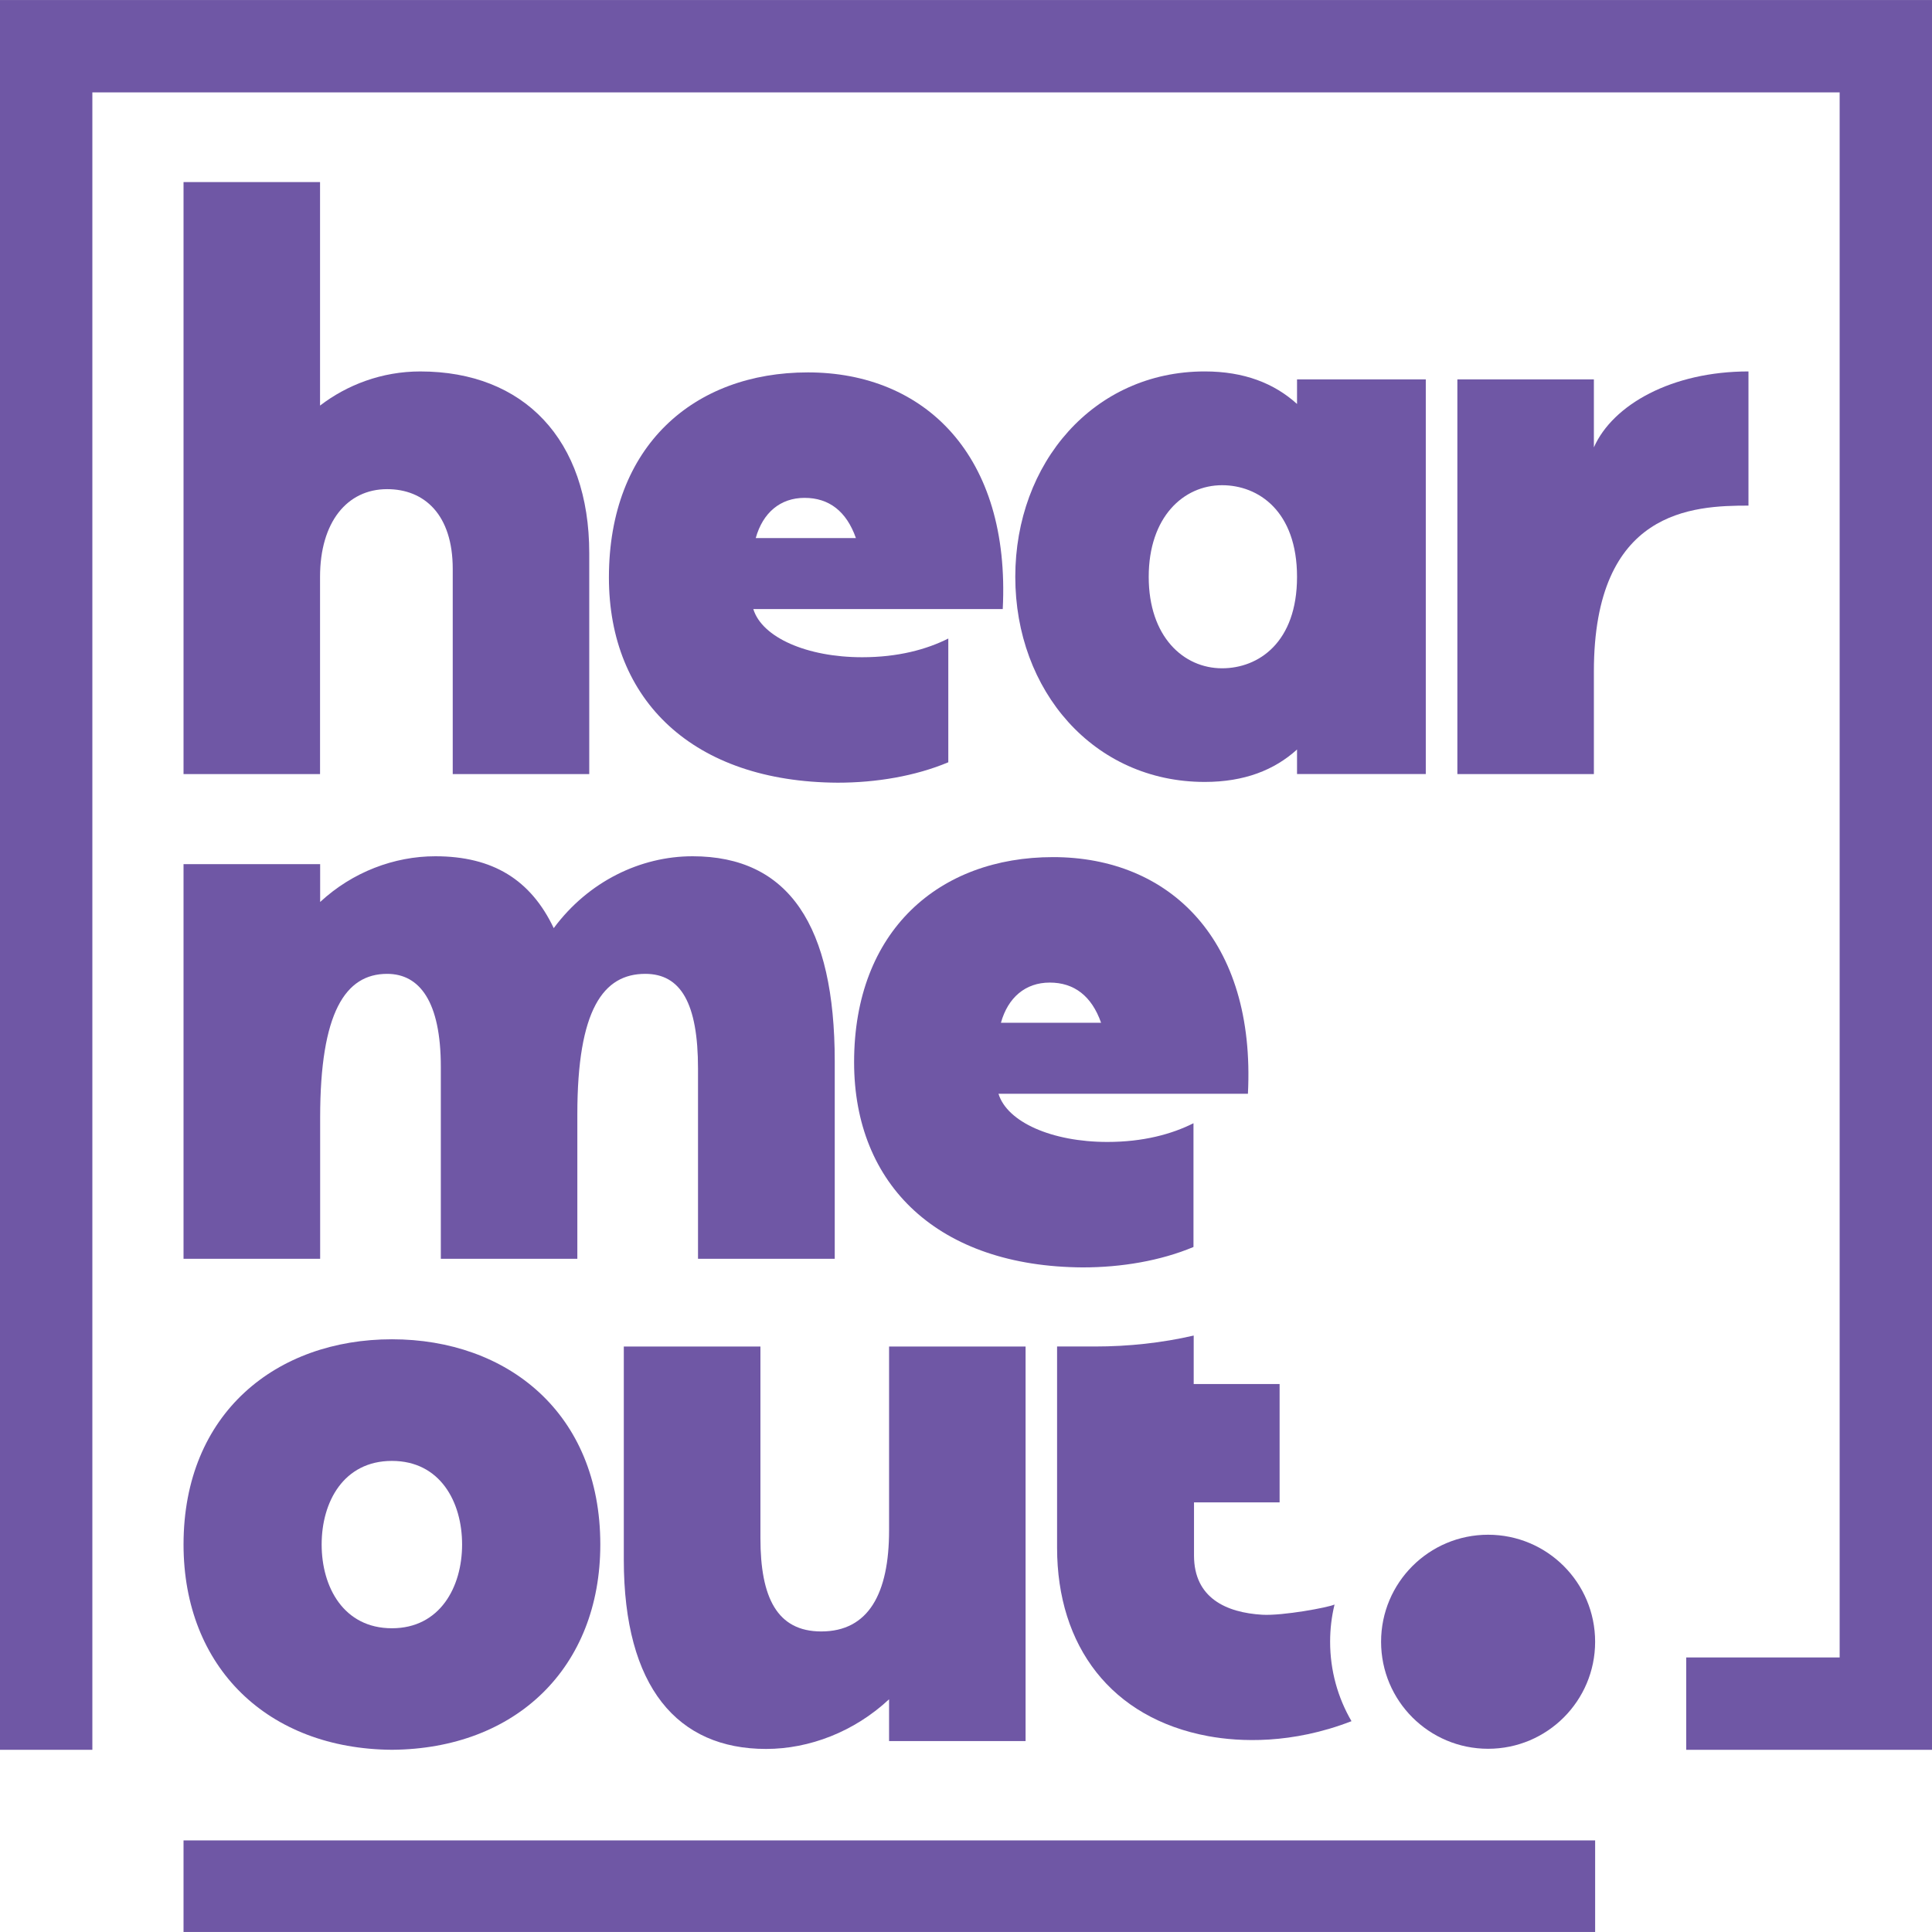
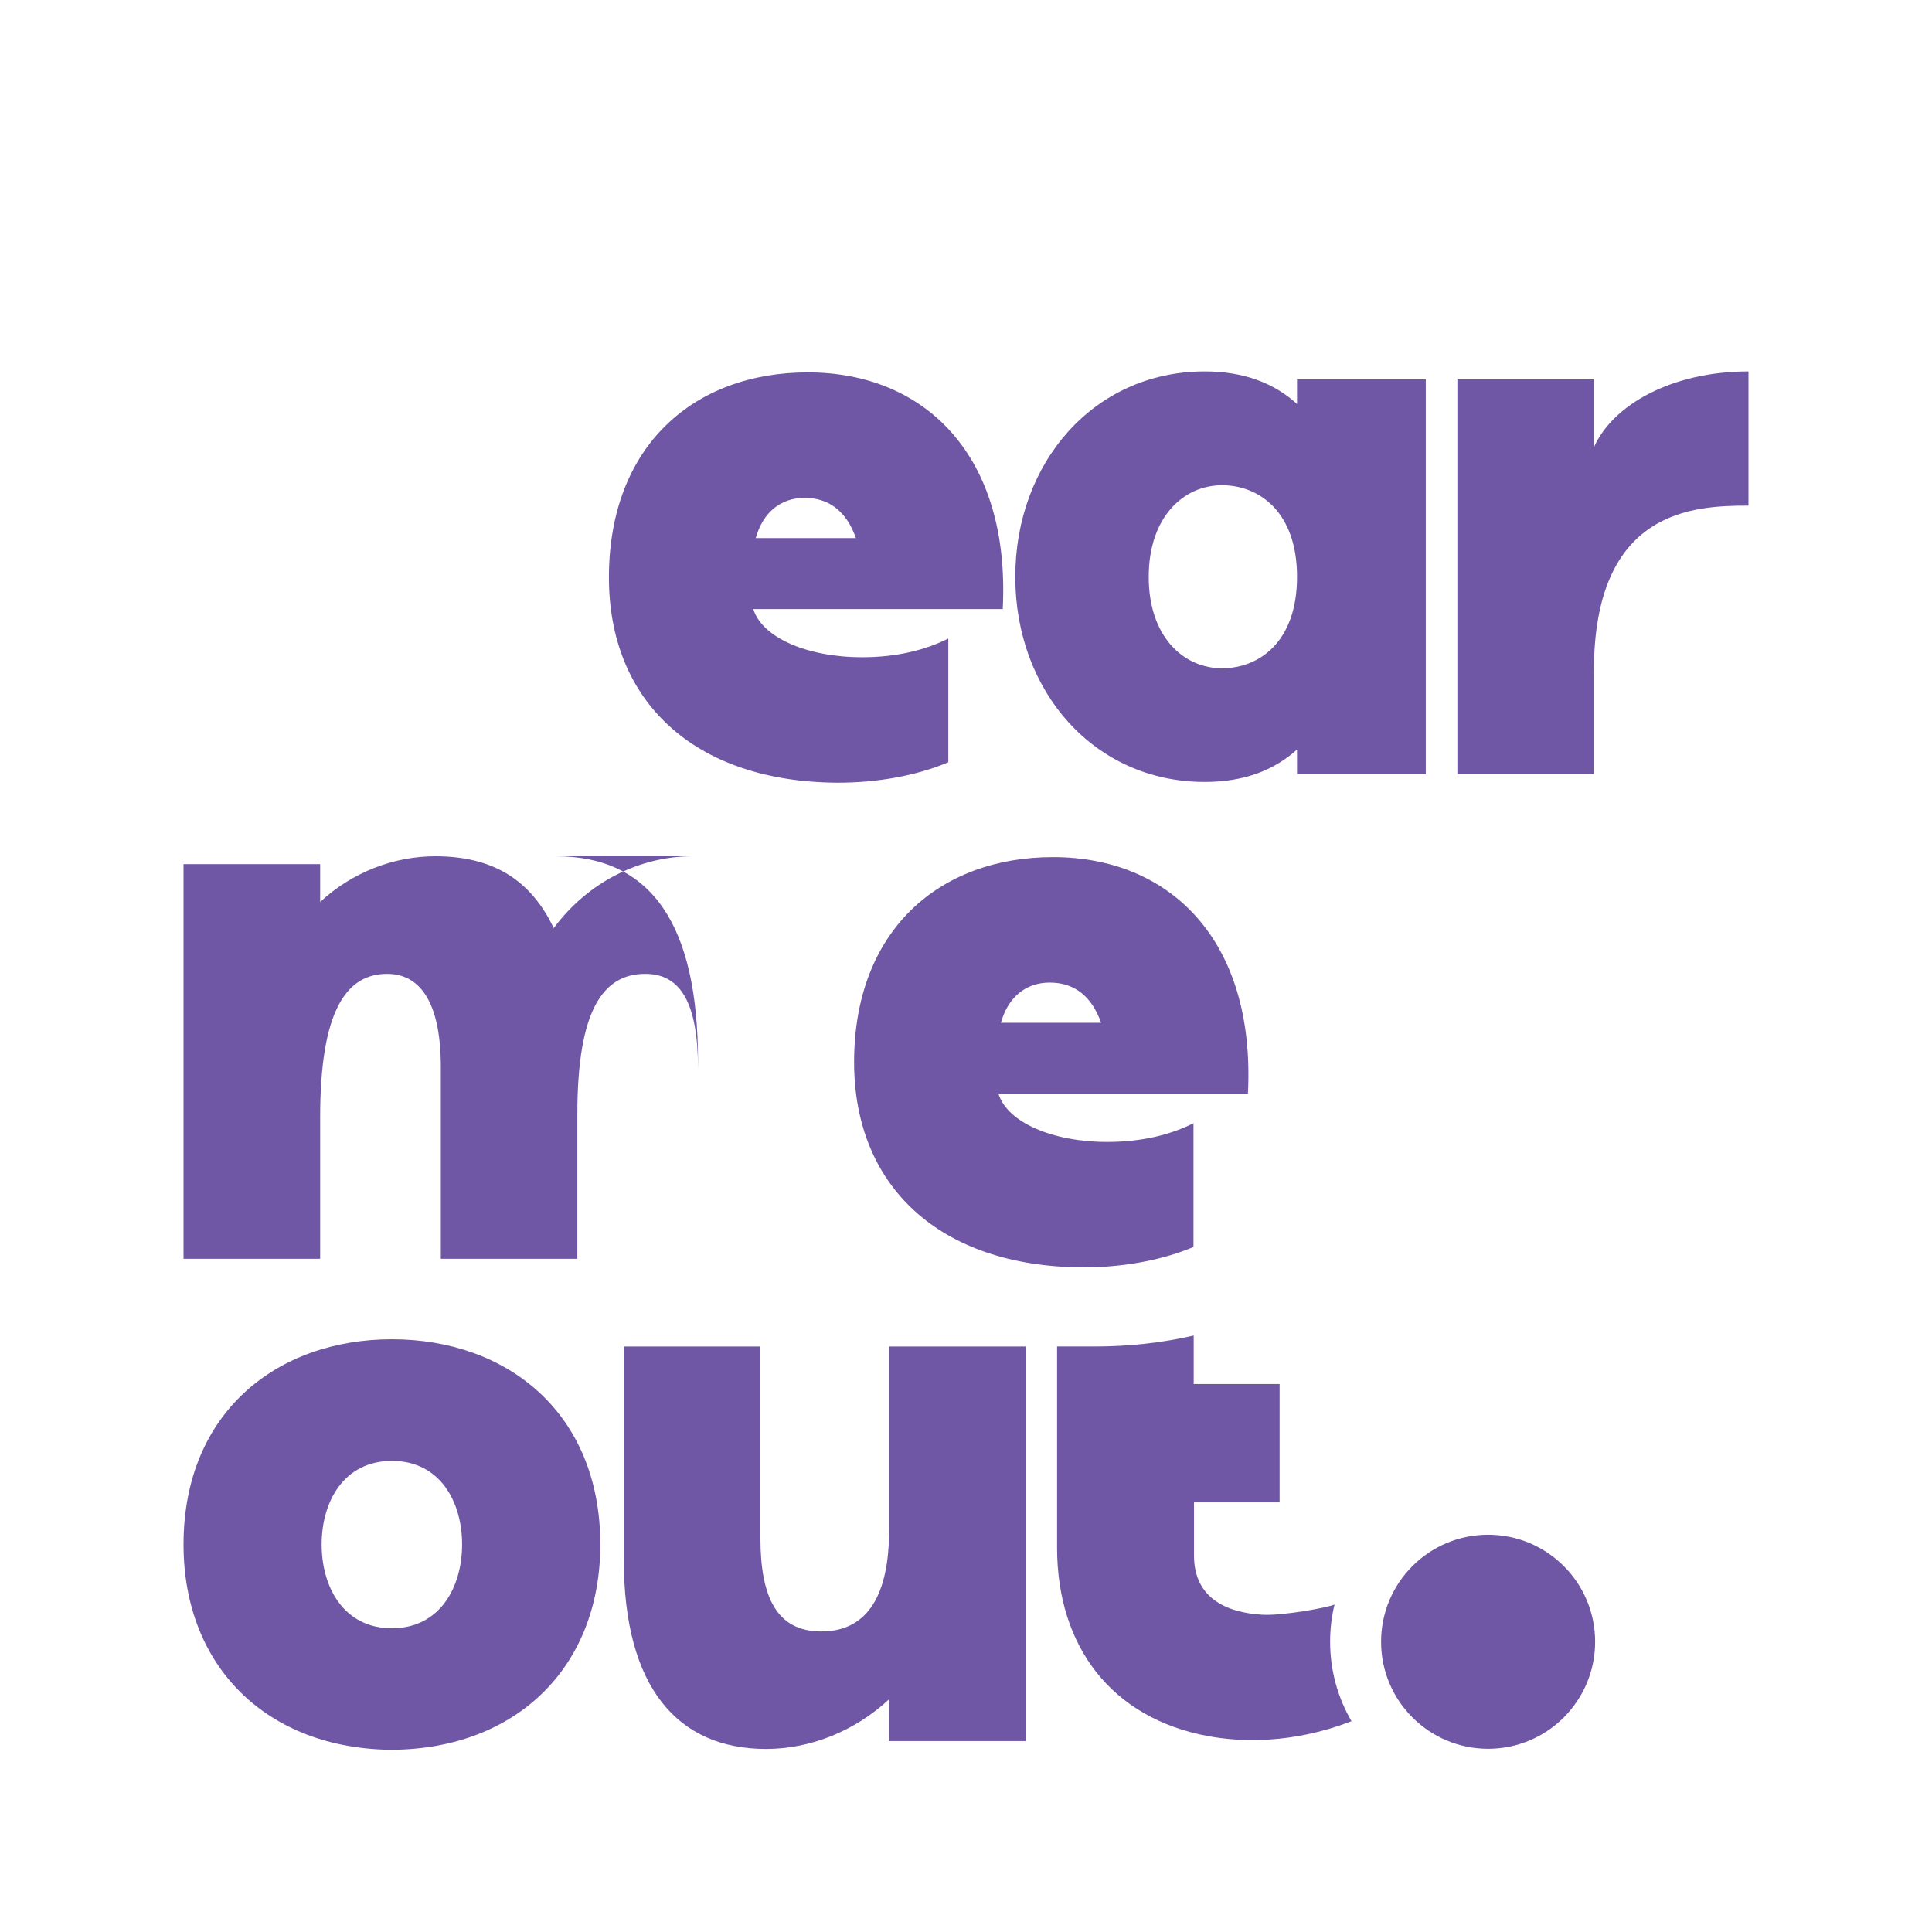
<svg xmlns="http://www.w3.org/2000/svg" id="Layer_1" data-name="Layer 1" viewBox="0 0 2000 2000">
  <defs>
    <style>
      .cls-1 {
        fill: #6f57a5;
      }
    </style>
  </defs>
-   <path class="cls-1" d="m0,.03v1811.36h95.61V95.64h1808.79v1620.15h-158.83v95.61h254.43V.03H0Z" />
  <g>
    <g>
-       <path class="cls-1" d="m435.1,384.52c-39.95,0-75.94,13.98-103.79,35.33v-231.35h-141.32v612.83h141.32v-204.17c0-56.46,27.85-90.8,69.45-90.8,38.41,0,67.91,26.2,67.91,82.55v212.42h141.32v-228.71c0-117.66-67.8-188.1-174.89-188.1Z" />
      <path class="cls-1" d="m1342.68,392.77v25.42c-23.55-21.35-54.7-33.68-95.53-33.68-115.13,0-196.13,94.87-196.13,212.64s81.01,212.31,196.13,212.31c40.83,0,71.98-12.22,95.53-33.57v25.42h133.29v-408.55h-133.29Zm-77.59,299.04c-39.95,0-75.94-32.69-75.94-94.65s35.99-94.87,75.94-94.87c37.64,0,77.59,26.86,77.59,94.87s-39.95,94.65-77.59,94.65Z" />
      <path class="cls-1" d="m1649.98,463.1v-70.33h-141.32v408.55h141.32v-106.21c0-167.63,102.8-171.7,160.03-171.7v-138.9c-79.14,0-140.44,34.34-160.03,78.59Z" />
      <path class="cls-1" d="m836.28,385.51c-117.77,0-205.93,75.94-205.93,212.31,0,127.45,87.39,211.65,236.86,212.42,39.84,0,80.35-6.82,114.47-21.13v-128.11c-22.56,11.34-52.06,19.37-89.15,19.37-57.23,0-103.68-20.47-112.7-49.86h258.21c8.14-159.26-80.9-245-201.75-245Zm-53.93,171.48c7.26-26.08,25.31-41.6,50.52-41.6s43.36,13.76,53.16,41.6h-103.68Z" />
    </g>
    <g>
-       <path class="cls-1" d="m716.86,886.4c-53.82,0-107.86,26.08-143.63,74.4-23.77-49.97-62.96-74.4-122.61-74.4-42.48,0-85.74,16.29-119.2,47.33v-39.18h-141.43v408.55h141.43v-146.27c0-108.74,26.08-148.7,69.34-148.7,33.57,0,55.58,28.62,55.58,96.31v198.66h141.32v-149.58c0-108.63,26.97-145.39,70.33-145.39,36.65,0,54.59,30.27,54.59,98.07v196.9h141.54v-204.39c0-140.55-47.55-212.31-147.26-212.31Z" />
+       <path class="cls-1" d="m716.86,886.4c-53.82,0-107.86,26.08-143.63,74.4-23.77-49.97-62.96-74.4-122.61-74.4-42.48,0-85.74,16.29-119.2,47.33v-39.18h-141.43v408.55h141.43v-146.27c0-108.74,26.08-148.7,69.34-148.7,33.57,0,55.58,28.62,55.58,96.31v198.66h141.32v-149.58c0-108.63,26.97-145.39,70.33-145.39,36.65,0,54.59,30.27,54.59,98.07v196.9v-204.39c0-140.55-47.55-212.31-147.26-212.31Z" />
      <path class="cls-1" d="m1090.09,887.28c-117.77,0-205.93,75.94-205.93,212.31,0,127.45,87.39,211.65,236.86,212.42,39.84,0,80.35-6.82,114.47-21.13v-128.11c-22.56,11.34-52.06,19.37-89.15,19.37-57.23,0-103.68-20.47-112.7-49.86h258.21c8.14-159.26-80.9-245-201.75-245Zm-53.93,171.48c7.26-26.08,25.32-41.6,50.52-41.6s43.36,13.76,53.16,41.6h-103.68Z" />
    </g>
    <g>
      <path class="cls-1" d="m405.72,1386.42c-119.31,0-215.72,76.16-215.72,212.42,0,127.56,87.5,211.65,215.72,212.53,128.33-.88,215.72-84.97,215.72-212.53,0-136.26-96.52-212.42-215.72-212.42Zm0,299.15c-49.97,0-72.75-42.59-72.75-86.73s22.78-86.51,72.75-86.51,72.64,42.48,72.64,86.51-22.89,86.73-72.64,86.73Z" />
      <path class="cls-1" d="m920.37,1393.9v190.3c0,65.38-21.24,104.67-70.22,104.67-45.79,0-62.96-35.22-62.96-96.52v-198.44h-141.43v220.57c0,132.3,55.69,196.02,147.26,196.02,44.91,0,91.35-17.83,127.34-51.4v43.25h141.32v-408.44h-141.32Z" />
      <path class="cls-1" d="m1399.04,1781.77c-61.86,23.99-115.68,21.45-148.14,15.51-100.38-18.49-156.62-93.01-156.62-195.14v-208.25h39.4c34.45,0,69.23-3.74,102.03-11.33v50.19h88.93v122.49h-88.61v55.03c0,44.04,33.47,59.11,70.67,61.31,21.13,1.22,68.68-7.59,74.73-10.57v.34c-2.96,12.22-4.5,24.98-4.5,38.19,0,29.94,8.03,58.01,22.13,82.23Z" />
    </g>
  </g>
-   <rect class="cls-1" x="189.99" y="1905.18" width="1461.29" height="94.79" />
  <circle class="cls-1" cx="1540.48" cy="1699.54" r="110.79" />
</svg>